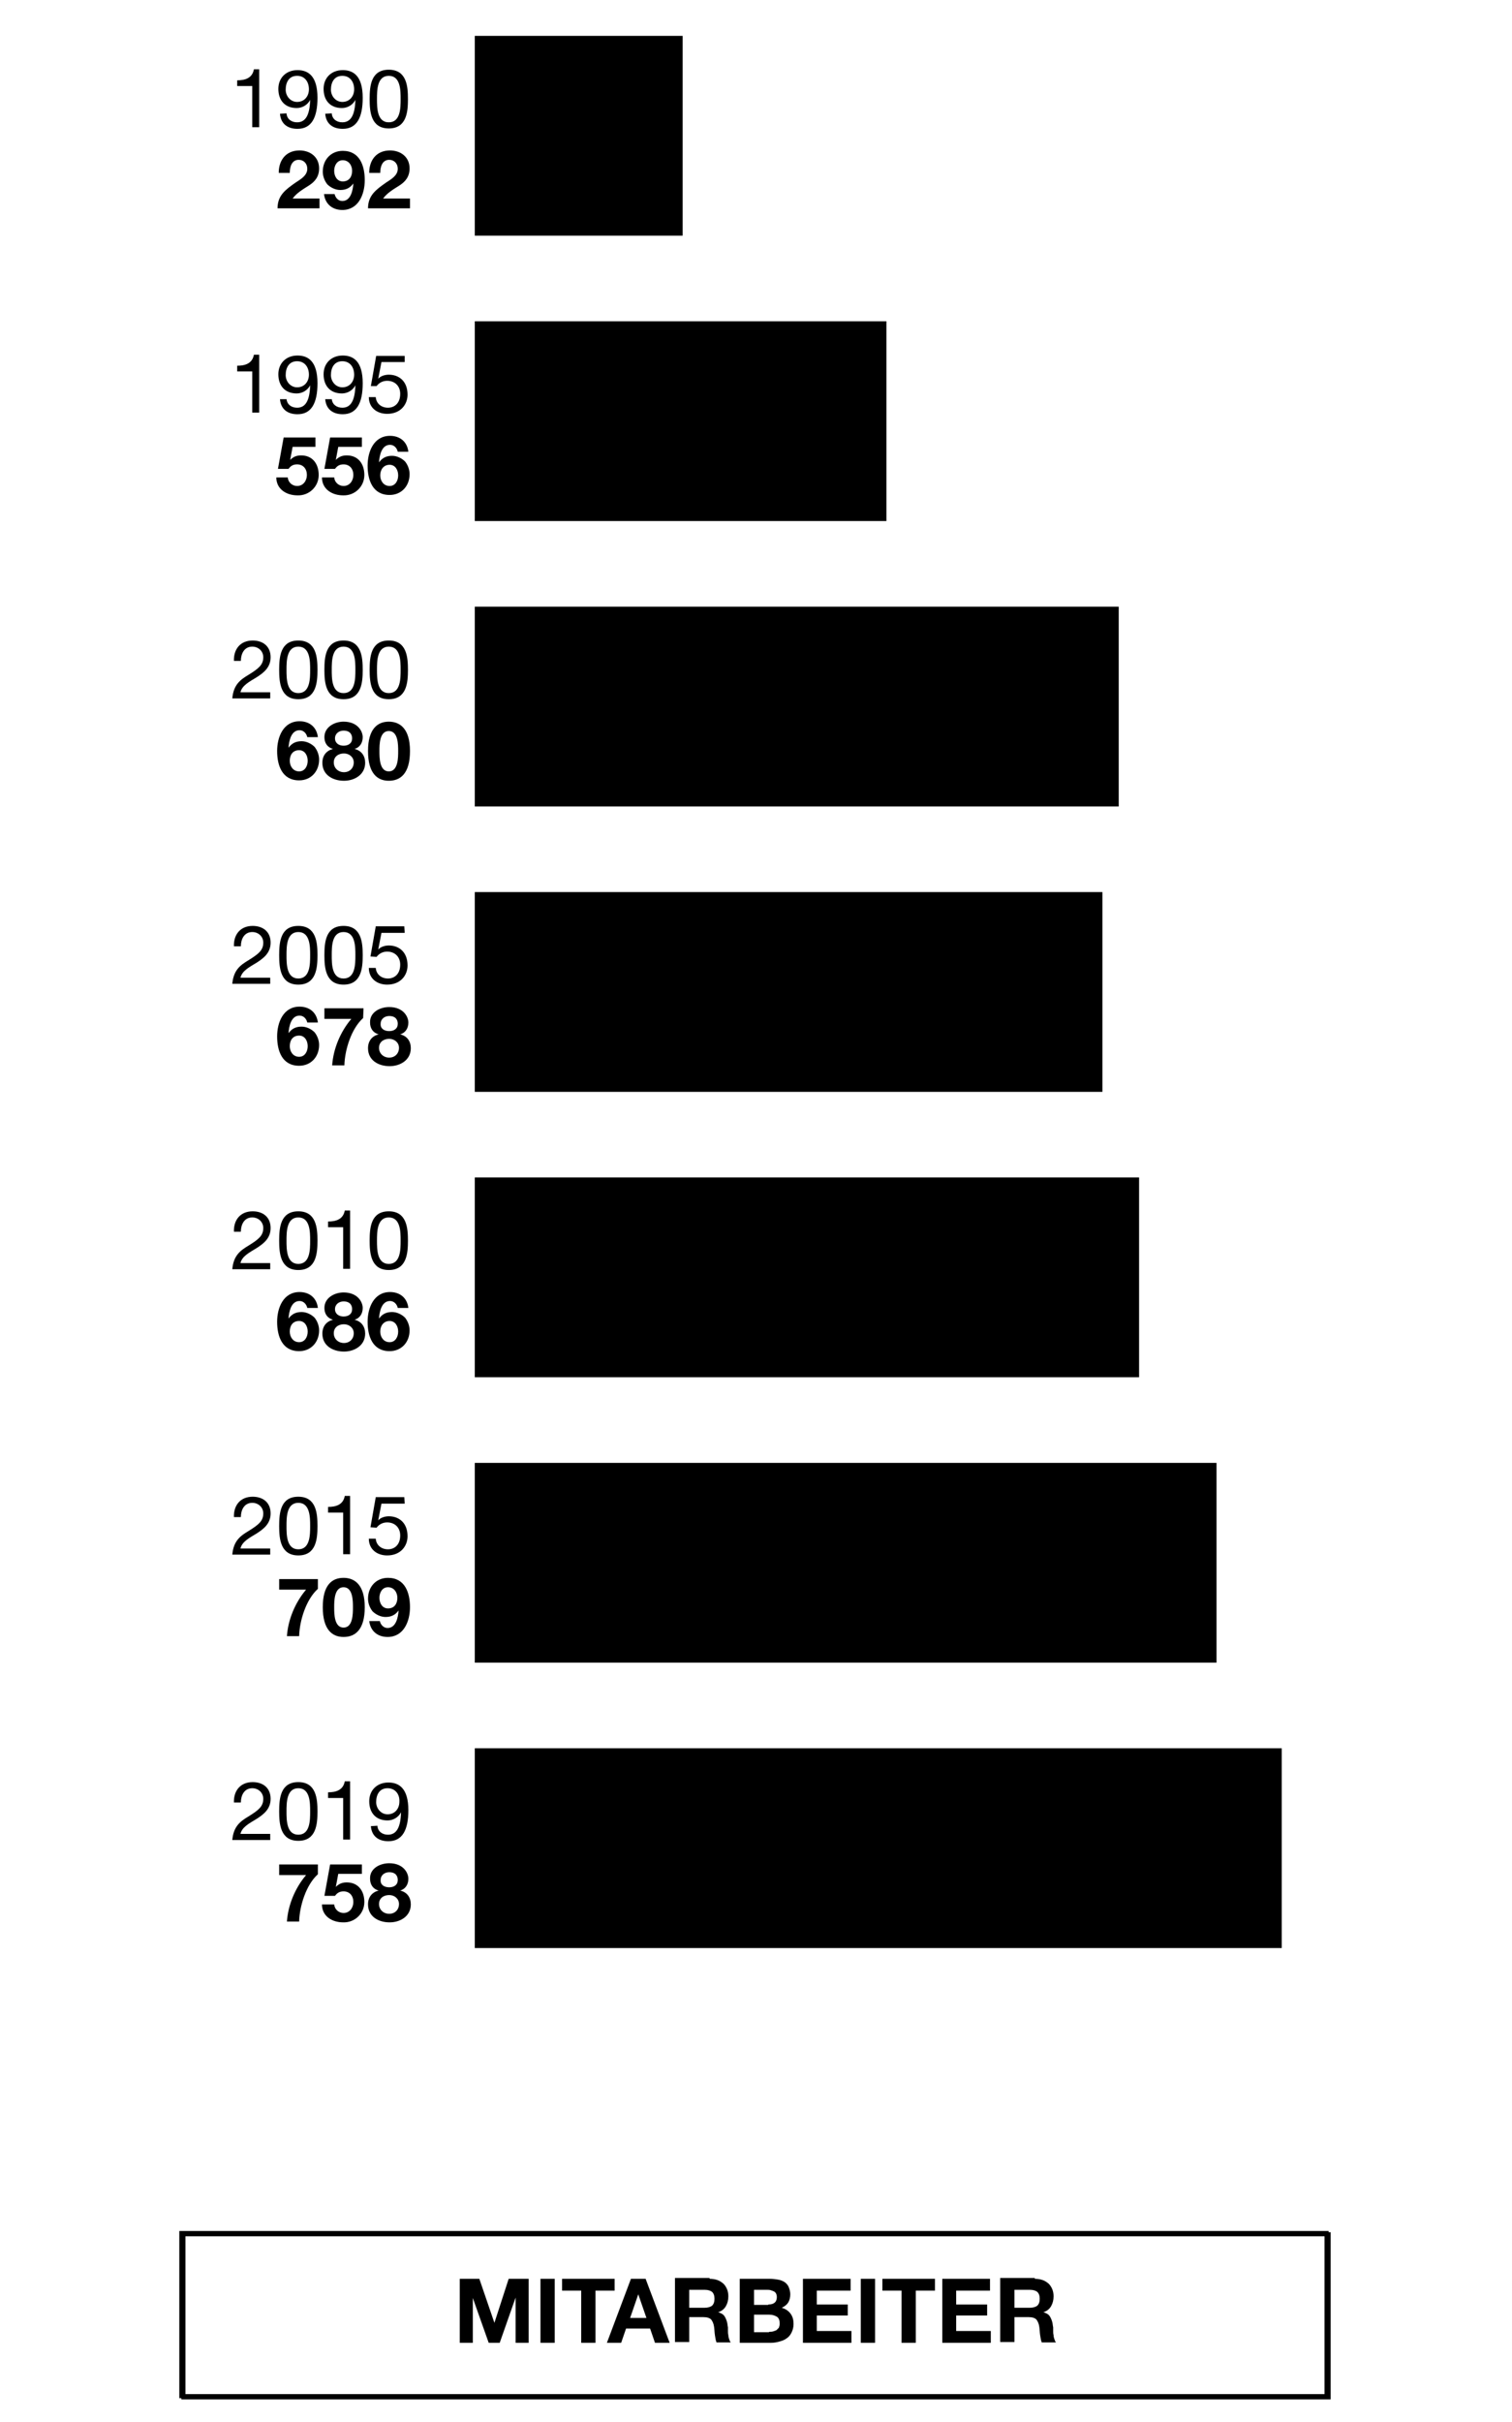
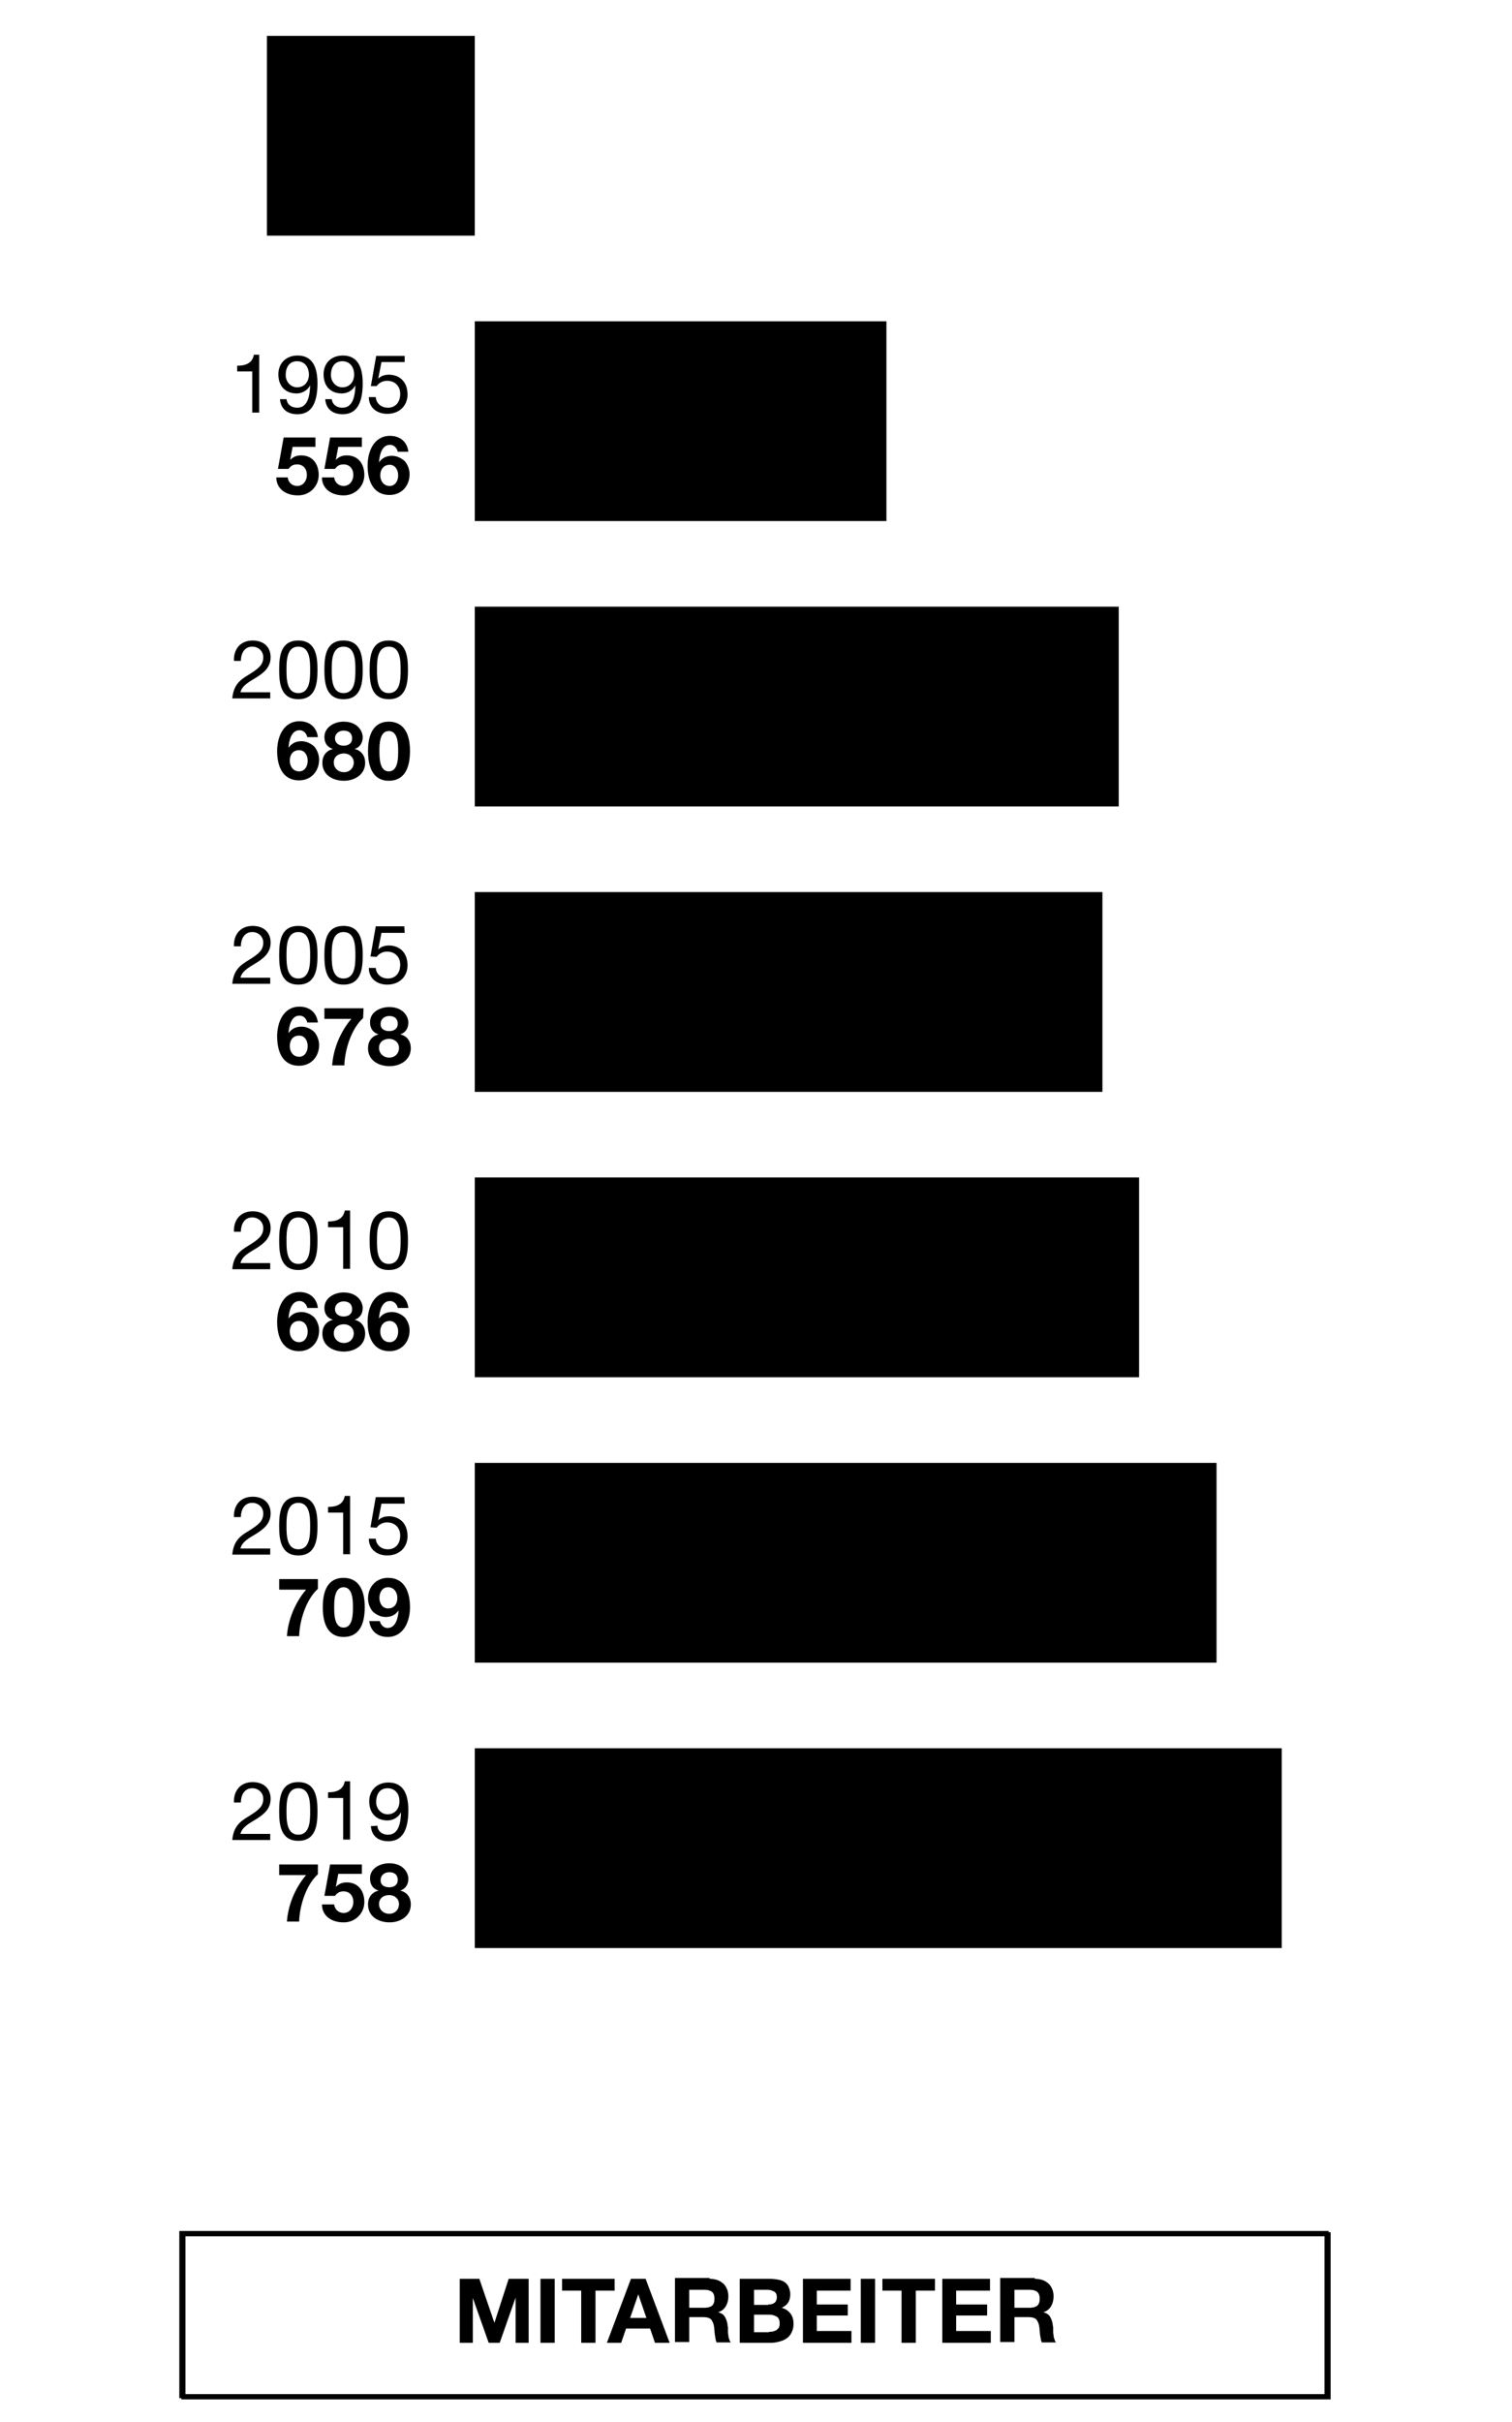
<svg xmlns="http://www.w3.org/2000/svg" version="1.1" id="Ebene_1" x="0px" y="0px" width="371px" height="594px" viewBox="0 0 371 594" style="enable-background:new 0 0 371 594;" xml:space="preserve">
  <style type="text/css">
	.st0{fill:none;}
	.st1{fill:none;stroke:#000000;}
	.st2{enable-background:new    ;}
</style>
  <path class="st0" d="M44,547.3h282v41H44V547.3z" />
  <path class="st1" d="M44.5,547.7h281v40h-281V547.7z" />
  <g>
    <g class="st2">
-       <path d="M63.6,31.2h-1.7V21.1h-3.7v-1.4c1.9,0,3.7-0.5,4.1-2.7h1.3C63.6,17,63.6,31.2,63.6,31.2z" />
      <path d="M70.3,27.8c0.1,1.4,1.2,2.2,2.6,2.2c2.1,0,3.1-1.8,3.2-5.5l0,0c-0.6,1.2-1.9,2-3.3,2c-2.9,0-4.5-1.9-4.5-4.7    c0-2.7,1.9-4.6,4.7-4.6c2.6,0,4.9,1.4,4.9,6.8c0,4.9-1.5,7.6-4.9,7.6c-2.4,0-4.1-1.2-4.3-3.7L70.3,27.8L70.3,27.8z M72.9,18.6    c-2,0-2.8,1.6-2.8,3.4c0,1.6,1.2,3,2.8,3c1.8,0,2.9-1.4,2.9-3.1C75.8,20.1,74.8,18.6,72.9,18.6z" />
      <path d="M81.4,27.8c0.1,1.4,1.2,2.2,2.6,2.2c2.1,0,3.1-1.8,3.2-5.5l0,0c-0.6,1.2-1.9,2-3.3,2c-2.9,0-4.5-1.9-4.5-4.7    c0-2.7,1.9-4.6,4.7-4.6c2.6,0,4.9,1.4,4.9,6.8c0,4.9-1.5,7.6-4.9,7.6c-2.4,0-4.1-1.2-4.3-3.7L81.4,27.8L81.4,27.8z M84,18.6    c-2,0-2.8,1.6-2.8,3.4c0,1.6,1.2,3,2.8,3c1.8,0,2.9-1.4,2.9-3.1C86.9,20.1,85.9,18.6,84,18.6z" />
      <path d="M95.4,17.1c4.4,0,4.7,4.1,4.7,7.2s-0.3,7.2-4.7,7.2s-4.7-4.1-4.7-7.2C90.7,21.1,91,17.1,95.4,17.1z M95.4,30    c2.9,0,2.9-3.6,2.9-5.7s0-5.7-2.9-5.7s-2.9,3.6-2.9,5.7S92.5,30,95.4,30z" />
    </g>
    <g class="st2">
      <path d="M68.4,42.6c-0.1-3.2,1.7-5.7,5.1-5.7c2.6,0,4.8,1.6,4.8,4.4c0,2.1-1.1,3.3-2.5,4.2s-3,1.8-4,3.2h6.6v2.4H68.1    c0-3.2,2-4.6,4.4-6.3c1.2-0.8,2.9-1.7,2.9-3.4c0-1.3-0.9-2.2-2.1-2.2c-1.7,0-2.2,1.7-2.2,3.2h-2.7C68.4,42.4,68.4,42.6,68.4,42.6z    " />
      <path d="M82.1,47.6c0.2,0.9,0.9,1.7,1.9,1.7c2.1,0,2.6-2.7,2.7-4.3l0,0c-0.8,1.1-1.8,1.6-3.2,1.6c-1.2,0-2.4-0.6-3.2-1.4    c-0.7-0.9-1.1-2-1.1-3.1c0-2.9,2-5.1,4.9-5.1c4.2,0,5.4,3.7,5.4,7.2c0,3.4-1.5,7.3-5.5,7.3c-2.4,0-4.2-1.4-4.5-3.9H82.1z     M86.4,41.9c0-1.3-0.8-2.6-2.3-2.6c-1.4,0-2.1,1.3-2.1,2.6s0.7,2.6,2.1,2.6C85.7,44.5,86.4,43.3,86.4,41.9z" />
      <path d="M90.6,42.6c-0.1-3.2,1.7-5.7,5.1-5.7c2.6,0,4.8,1.6,4.8,4.4c0,2.1-1.1,3.3-2.5,4.2s-3,1.8-4,3.2h6.6v2.4H90.3    c0-3.2,2-4.6,4.4-6.3c1.2-0.8,2.9-1.7,2.9-3.4c0-1.3-0.9-2.2-2.1-2.2c-1.7,0-2.2,1.7-2.2,3.2h-2.7L90.6,42.6L90.6,42.6z" />
    </g>
    <g class="st2">
      <path d="M63.6,101.2h-1.7V91.1h-3.7v-1.4c1.9,0,3.7-0.5,4.1-2.7h1.3C63.6,87,63.6,101.2,63.6,101.2z" />
      <path d="M70.3,97.8c0.1,1.4,1.2,2.2,2.6,2.2c2.1,0,3.1-1.8,3.2-5.5l0,0c-0.6,1.2-1.9,2-3.3,2c-2.9,0-4.5-1.9-4.5-4.7    c0-2.7,1.9-4.6,4.7-4.6c2.6,0,4.9,1.4,4.9,6.8c0,4.9-1.5,7.6-4.9,7.6c-2.4,0-4.1-1.2-4.3-3.7h1.6L70.3,97.8L70.3,97.8z M72.9,88.6    c-2,0-2.8,1.6-2.8,3.4c0,1.6,1.2,3,2.8,3c1.8,0,2.9-1.4,2.9-3.1C75.8,90.1,74.8,88.6,72.9,88.6z" />
      <path d="M81.4,97.8c0.1,1.4,1.2,2.2,2.6,2.2c2.1,0,3.1-1.8,3.2-5.5l0,0c-0.6,1.2-1.9,2-3.3,2c-2.9,0-4.5-1.9-4.5-4.7    c0-2.7,1.9-4.6,4.7-4.6c2.6,0,4.9,1.4,4.9,6.8c0,4.9-1.5,7.6-4.9,7.6c-2.4,0-4.1-1.2-4.3-3.7h1.6L81.4,97.8L81.4,97.8z M84,88.6    c-2,0-2.8,1.6-2.8,3.4c0,1.6,1.2,3,2.8,3c1.8,0,2.9-1.4,2.9-3.1C86.9,90.1,85.9,88.6,84,88.6z" />
      <path d="M99.3,88.8h-5.7l-0.8,4.1l0,0c0.6-0.7,1.7-1,2.6-1c2.5,0,4.6,1.6,4.6,4.9c0,2.4-1.7,4.7-5,4.7c-2.5,0-4.5-1.5-4.5-4.1h1.7    c0.1,1.5,1.3,2.6,3,2.6c1.6,0,3-1.1,3-3.4c0-1.9-1.3-3.2-3.2-3.2c-1.1,0-2,0.5-2.6,1.3H91l1.3-7.4h7V88.8z" />
    </g>
    <g class="st2">
      <path d="M77.6,109.6h-5.8l-0.6,3.2l0,0c0.8-0.8,1.6-1.1,2.7-1.1c2.8,0,4.3,2.1,4.3,4.8c0,2.9-2.4,5.1-5.2,5    c-2.7,0-5.2-1.5-5.2-4.4h2.8c0.1,1.2,1.1,2.1,2.3,2.1c1.5,0,2.4-1.3,2.4-2.7c0-1.5-0.9-2.6-2.4-2.6c-1,0-1.6,0.4-2.1,1.1h-2.6    l1.4-7.7h7.8v2.3C77.4,109.6,77.6,109.6,77.6,109.6z" />
      <path d="M88.8,109.6H83l-0.6,3.2l0,0c0.8-0.8,1.6-1.1,2.7-1.1c2.8,0,4.3,2.1,4.3,4.8c0,2.9-2.4,5.1-5.2,5c-2.7,0-5.2-1.5-5.2-4.4    h3c0.1,1.2,1.1,2.1,2.3,2.1c1.5,0,2.4-1.3,2.4-2.7c0-1.5-0.9-2.6-2.4-2.6c-1,0-1.6,0.4-2.1,1.1h-2.6l1.4-7.7h7.8    C88.8,107.3,88.8,109.6,88.8,109.6z" />
      <path d="M97.6,110.8c-0.2-0.9-0.9-1.7-1.9-1.7c-2.1,0-2.6,2.7-2.7,4.3l0,0c0.8-1.1,1.8-1.6,3.2-1.6c1.2,0,2.4,0.6,3.2,1.4    c0.7,0.9,1.1,2,1.1,3.1c0,2.9-2,5.1-4.9,5.1c-4.2,0-5.4-3.7-5.4-7.2c0-3.4,1.5-7.3,5.5-7.3c2.4,0,4.2,1.4,4.5,3.9    C100.2,110.8,97.6,110.8,97.6,110.8z M93.3,116.6c0,1.3,0.8,2.6,2.3,2.6c1.4,0,2.1-1.3,2.1-2.6c0-1.3-0.7-2.6-2.1-2.6    C94.1,114,93.3,115.2,93.3,116.6z" />
    </g>
    <g class="st2">
      <path d="M57.4,162.1c-0.1-2.9,1.6-5,4.6-5c2.5,0,4.4,1.4,4.4,4.1c0,2.5-1.7,3.8-3.4,4.9c-1.8,1.1-3.6,2-4,3.7h7.3v1.5H57    c0.3-3.4,2-4.6,4-5.8c2.4-1.5,3.6-2.4,3.6-4.3c0-1.5-1.2-2.6-2.7-2.6c-2,0-2.8,1.8-2.8,3.5L57.4,162.1L57.4,162.1z" />
      <path d="M73.2,157.1c4.4,0,4.7,4.1,4.7,7.2c0,3.1-0.3,7.2-4.7,7.2s-4.7-4.1-4.7-7.2C68.5,161.1,68.8,157.1,73.2,157.1z M73.2,170    c2.9,0,2.9-3.6,2.9-5.7c0-2.1,0-5.7-2.9-5.7s-2.9,3.6-2.9,5.7C70.3,166.4,70.3,170,73.2,170z" />
      <path d="M84.3,157.1c4.4,0,4.7,4.1,4.7,7.2c0,3.1-0.3,7.2-4.7,7.2s-4.7-4.1-4.7-7.2C79.6,161.1,79.9,157.1,84.3,157.1z M84.3,170    c2.9,0,2.9-3.6,2.9-5.7c0-2.1,0-5.7-2.9-5.7s-2.9,3.6-2.9,5.7S81.4,170,84.3,170z" />
      <path d="M95.4,157.1c4.4,0,4.7,4.1,4.7,7.2c0,3.1-0.3,7.2-4.7,7.2s-4.7-4.1-4.7-7.2C90.7,161.1,91,157.1,95.4,157.1z M95.4,170    c2.9,0,2.9-3.6,2.9-5.7c0-2.1,0-5.7-2.9-5.7s-2.9,3.6-2.9,5.7S92.5,170,95.4,170z" />
    </g>
    <g class="st2">
      <path d="M75.4,180.8c-0.2-0.9-0.9-1.7-1.9-1.7c-2.1,0-2.6,2.7-2.7,4.3l0,0c0.8-1.1,1.8-1.6,3.2-1.6c1.2,0,2.4,0.6,3.2,1.4    c0.7,0.9,1.1,2,1.1,3.1c0,2.9-2,5.1-4.9,5.1c-4.2,0-5.4-3.7-5.4-7.2c0-3.4,1.5-7.3,5.5-7.3c2.4,0,4.2,1.4,4.5,3.9H75.4z     M71.1,186.6c0,1.3,0.8,2.6,2.3,2.6c1.4,0,2.1-1.3,2.1-2.6s-0.7-2.6-2.1-2.6C71.8,184,71.1,185.2,71.1,186.6z" />
      <path d="M84.3,177c3.5,0,4.7,2.4,4.7,3.8c0,1.4-0.7,2.5-2,2.9l0,0c1.7,0.4,2.6,1.7,2.6,3.4c0,2.9-2.6,4.4-5.2,4.4    c-2.7,0-5.3-1.4-5.3-4.4c0-1.8,1-3,2.6-3.4l0,0c-1.4-0.4-2.1-1.5-2.1-2.9C79.6,178.3,82.1,177,84.3,177z M84.4,189.4    c1.4,0,2.4-1,2.4-2.4c0-1.3-1.1-2.2-2.4-2.2c-1.4,0-2.5,0.8-2.5,2.2S83,189.4,84.4,189.4z M84.3,182.9c1.2,0,2.1-0.6,2.1-1.8    c0-0.7-0.3-1.9-2.1-1.9c-1.1,0-2.1,0.7-2.1,1.9C82.2,182.3,83.2,182.9,84.3,182.9z" />
      <path d="M95.4,177c2.8,0,5.2,1.8,5.2,7.2c0,5.6-2.4,7.3-5.2,7.3c-2.8,0-5.1-1.8-5.1-7.3S92.7,177,95.4,177z M95.4,189.2    c2.3,0,2.3-3.4,2.3-5c0-1.5,0-4.9-2.3-4.9s-2.3,3.4-2.3,4.9C93.1,185.8,93.1,189.2,95.4,189.2z" />
    </g>
    <g class="st2">
      <path d="M57.4,232.1c-0.1-2.9,1.6-5,4.6-5c2.5,0,4.4,1.4,4.4,4.1c0,2.5-1.7,3.8-3.4,4.9c-1.8,1.1-3.6,2-4,3.7h7.3v1.5H57    c0.3-3.4,2-4.6,4-5.8c2.4-1.5,3.6-2.4,3.6-4.3c0-1.5-1.2-2.6-2.7-2.6c-2,0-2.8,1.8-2.8,3.5L57.4,232.1L57.4,232.1z" />
      <path d="M73.2,227.1c4.4,0,4.7,4.1,4.7,7.2c0,3.1-0.3,7.2-4.7,7.2s-4.7-4.1-4.7-7.2C68.5,231.1,68.8,227.1,73.2,227.1z M73.2,240    c2.9,0,2.9-3.6,2.9-5.7c0-2.1,0-5.7-2.9-5.7s-2.9,3.6-2.9,5.7C70.3,236.4,70.3,240,73.2,240z" />
      <path d="M84.3,227.1c4.4,0,4.7,4.1,4.7,7.2c0,3.1-0.3,7.2-4.7,7.2s-4.7-4.1-4.7-7.2C79.6,231.1,79.9,227.1,84.3,227.1z M84.3,240    c2.9,0,2.9-3.6,2.9-5.7c0-2.1,0-5.7-2.9-5.7s-2.9,3.6-2.9,5.7S81.4,240,84.3,240z" />
      <path d="M99.3,228.8h-5.7l-0.8,4.1l0,0c0.6-0.7,1.7-1,2.6-1c2.5,0,4.6,1.6,4.6,4.9c0,2.4-1.7,4.7-5,4.7c-2.5,0-4.5-1.5-4.5-4.1    h1.7c0.1,1.5,1.3,2.6,3,2.6c1.6,0,3-1.1,3-3.4c0-1.9-1.3-3.2-3.2-3.2c-1.1,0-2,0.5-2.6,1.3l-1.5-0.1l1.3-7.4h7L99.3,228.8    L99.3,228.8z" />
    </g>
    <g class="st2">
      <path d="M75.4,250.8c-0.2-0.9-0.9-1.7-1.9-1.7c-2.1,0-2.6,2.7-2.7,4.3l0,0c0.8-1.1,1.8-1.6,3.2-1.6c1.2,0,2.4,0.6,3.2,1.4    c0.7,0.9,1.1,2,1.1,3.1c0,2.9-2,5.1-4.9,5.1c-4.2,0-5.4-3.7-5.4-7.2c0-3.4,1.5-7.3,5.5-7.3c2.4,0,4.2,1.4,4.5,3.9L75.4,250.8    L75.4,250.8z M71.1,256.6c0,1.3,0.8,2.6,2.3,2.6c1.4,0,2.1-1.3,2.1-2.6c0-1.3-0.7-2.6-2.1-2.6C71.8,254,71.1,255.2,71.1,256.6z" />
      <path d="M89.1,249.7c-2.9,2.6-4.5,7.8-4.6,11.6h-3c0.3-4.1,2-8.2,4.7-11.4h-6.6v-2.6h9.6L89.1,249.7L89.1,249.7z" />
      <path d="M95.5,247c3.5,0,4.7,2.4,4.7,3.8c0,1.4-0.7,2.5-2,2.9l0,0c1.7,0.4,2.6,1.7,2.6,3.4c0,2.9-2.6,4.4-5.2,4.4    c-2.7,0-5.3-1.4-5.3-4.4c0-1.8,1-3,2.6-3.4l0,0c-1.4-0.4-2.1-1.5-2.1-2.9C90.7,248.3,93.2,247,95.5,247z M95.5,259.4    c1.4,0,2.4-1,2.4-2.4c0-1.3-1.1-2.2-2.4-2.2c-1.4,0-2.5,0.8-2.5,2.2S94.1,259.4,95.5,259.4z M95.5,252.9c1.2,0,2.1-0.6,2.1-1.8    c0-0.7-0.3-1.9-2.1-1.9c-1.1,0-2.1,0.7-2.1,1.9C93.3,252.3,94.3,252.9,95.5,252.9z" />
    </g>
    <g class="st2">
      <path d="M57.4,302.1c-0.1-2.9,1.6-5,4.6-5c2.5,0,4.4,1.4,4.4,4.1c0,2.5-1.7,3.8-3.4,4.9c-1.8,1.1-3.6,2-4,3.7h7.3v1.5H57    c0.3-3.4,2-4.6,4-5.8c2.4-1.5,3.6-2.4,3.6-4.3c0-1.5-1.2-2.6-2.7-2.6c-2,0-2.8,1.8-2.8,3.5L57.4,302.1L57.4,302.1z" />
      <path d="M73.2,297.1c4.4,0,4.7,4.1,4.7,7.2s-0.3,7.2-4.7,7.2s-4.7-4.1-4.7-7.2C68.5,301.1,68.8,297.1,73.2,297.1z M73.2,310    c2.9,0,2.9-3.6,2.9-5.7s0-5.7-2.9-5.7s-2.9,3.6-2.9,5.7C70.3,306.4,70.3,310,73.2,310z" />
      <path d="M85.9,311.2h-1.7V301h-3.7v-1.4c1.9,0,3.7-0.5,4.1-2.7h1.3C85.9,296.9,85.9,311.2,85.9,311.2z" />
      <path d="M95.4,297.1c4.4,0,4.7,4.1,4.7,7.2s-0.3,7.2-4.7,7.2s-4.7-4.1-4.7-7.2C90.7,301.1,91,297.1,95.4,297.1z M95.4,310    c2.9,0,2.9-3.6,2.9-5.7s0-5.7-2.9-5.7s-2.9,3.6-2.9,5.7S92.5,310,95.4,310z" />
    </g>
    <g class="st2">
      <path d="M75.4,320.8c-0.2-0.9-0.9-1.7-1.9-1.7c-2.1,0-2.6,2.7-2.7,4.3l0,0c0.8-1.1,1.8-1.6,3.2-1.6c1.2,0,2.4,0.6,3.2,1.4    c0.7,0.9,1.1,2,1.1,3.1c0,2.9-2,5.1-4.9,5.1c-4.2,0-5.4-3.7-5.4-7.2c0-3.4,1.5-7.3,5.5-7.3c2.4,0,4.2,1.4,4.5,3.9L75.4,320.8    L75.4,320.8z M71.1,326.6c0,1.3,0.8,2.6,2.3,2.6c1.4,0,2.1-1.3,2.1-2.6c0-1.3-0.7-2.6-2.1-2.6C71.8,324,71.1,325.2,71.1,326.6z" />
      <path d="M84.3,317c3.5,0,4.7,2.4,4.7,3.8s-0.7,2.5-2,2.9l0,0c1.7,0.4,2.6,1.7,2.6,3.4c0,2.9-2.6,4.4-5.2,4.4    c-2.7,0-5.3-1.4-5.3-4.4c0-1.8,1-3,2.6-3.4l0,0c-1.4-0.4-2.1-1.5-2.1-2.9C79.6,318.3,82.1,317,84.3,317z M84.4,329.4    c1.4,0,2.4-1,2.4-2.4c0-1.3-1.1-2.2-2.4-2.2c-1.4,0-2.5,0.8-2.5,2.2S83,329.4,84.4,329.4z M84.3,322.9c1.2,0,2.1-0.6,2.1-1.8    c0-0.7-0.3-1.9-2.1-1.9c-1.1,0-2.1,0.7-2.1,1.9C82.2,322.3,83.2,322.9,84.3,322.9z" />
      <path d="M97.6,320.8c-0.2-0.9-0.9-1.7-1.9-1.7c-2.1,0-2.6,2.7-2.7,4.3l0,0c0.8-1.1,1.8-1.6,3.2-1.6c1.2,0,2.4,0.6,3.2,1.4    c0.7,0.9,1.1,2,1.1,3.1c0,2.9-2,5.1-4.9,5.1c-4.2,0-5.4-3.7-5.4-7.2c0-3.4,1.5-7.3,5.5-7.3c2.4,0,4.2,1.4,4.5,3.9L97.6,320.8    L97.6,320.8z M93.3,326.6c0,1.3,0.8,2.6,2.3,2.6c1.4,0,2.1-1.3,2.1-2.6c0-1.3-0.7-2.6-2.1-2.6C94.1,324,93.3,325.2,93.3,326.6z" />
    </g>
    <g class="st2">
      <path d="M57.4,372.1c-0.1-2.9,1.6-5,4.6-5c2.5,0,4.4,1.4,4.4,4.1c0,2.5-1.7,3.8-3.4,4.9c-1.8,1.1-3.6,2-4,3.7h7.3v1.5H57    c0.3-3.4,2-4.6,4-5.8c2.4-1.5,3.6-2.4,3.6-4.3c0-1.5-1.2-2.6-2.7-2.6c-2,0-2.8,1.8-2.8,3.5L57.4,372.1L57.4,372.1z" />
      <path d="M73.2,367.1c4.4,0,4.7,4.1,4.7,7.2s-0.3,7.2-4.7,7.2s-4.7-4.1-4.7-7.2C68.5,371.1,68.8,367.1,73.2,367.1z M73.2,380    c2.9,0,2.9-3.6,2.9-5.7s0-5.7-2.9-5.7s-2.9,3.6-2.9,5.7C70.3,376.4,70.3,380,73.2,380z" />
      <path d="M85.9,381.2h-1.7V371h-3.7v-1.4c1.9,0,3.7-0.5,4.1-2.7h1.3C85.9,366.9,85.9,381.2,85.9,381.2z" />
      <path d="M99.3,368.8h-5.7l-0.8,4.1l0,0c0.6-0.7,1.7-1,2.6-1c2.5,0,4.6,1.6,4.6,4.9c0,2.4-1.7,4.7-5,4.7c-2.5,0-4.5-1.5-4.5-4.1    h1.7c0.1,1.5,1.3,2.6,3,2.6c1.6,0,3-1.1,3-3.4c0-1.9-1.3-3.2-3.2-3.2c-1.1,0-2,0.5-2.6,1.3l-1.5-0.1l1.3-7.4h7L99.3,368.8    L99.3,368.8z" />
    </g>
    <g class="st2">
      <path d="M78,389.7c-2.9,2.6-4.5,7.8-4.6,11.6h-3c0.3-4.1,2-8.2,4.7-11.4h-6.6v-2.6H78V389.7z" />
      <path d="M84.3,387c2.8,0,5.2,1.8,5.2,7.2c0,5.6-2.4,7.3-5.2,7.3c-2.8,0-5.1-1.8-5.1-7.3C79.2,388.7,81.5,387,84.3,387z     M84.3,399.2c2.3,0,2.3-3.4,2.3-5c0-1.5,0-4.9-2.3-4.9s-2.3,3.4-2.3,4.9C82,395.8,82,399.2,84.3,399.2z" />
      <path d="M93.2,397.6c0.2,0.9,0.9,1.7,1.9,1.7c2.1,0,2.6-2.7,2.7-4.3l0,0c-0.8,1.1-1.8,1.6-3.2,1.6c-1.2,0-2.4-0.6-3.2-1.4    c-0.7-0.9-1.1-2-1.1-3.1c0-2.9,2-5.1,4.9-5.1c4.2,0,5.4,3.7,5.4,7.2c0,3.4-1.5,7.3-5.5,7.3c-2.4,0-4.2-1.4-4.5-3.9L93.2,397.6    L93.2,397.6z M97.5,391.9c0-1.3-0.8-2.6-2.3-2.6c-1.4,0-2.1,1.3-2.1,2.6c0,1.3,0.7,2.6,2.1,2.6C96.8,394.5,97.5,393.3,97.5,391.9z    " />
    </g>
    <g class="st2">
      <path d="M57.4,442.1c-0.1-2.9,1.6-5,4.6-5c2.5,0,4.4,1.4,4.4,4.1c0,2.5-1.7,3.8-3.4,4.9c-1.8,1.1-3.6,2-4,3.7h7.3v1.5H57    c0.3-3.4,2-4.6,4-5.8c2.4-1.5,3.6-2.4,3.6-4.3c0-1.5-1.2-2.6-2.7-2.6c-2,0-2.8,1.8-2.8,3.5L57.4,442.1L57.4,442.1z" />
      <path d="M73.2,437.1c4.4,0,4.7,4.1,4.7,7.2s-0.3,7.2-4.7,7.2s-4.7-4.1-4.7-7.2C68.5,441.1,68.8,437.1,73.2,437.1z M73.2,450    c2.9,0,2.9-3.6,2.9-5.7s0-5.7-2.9-5.7s-2.9,3.6-2.9,5.7C70.3,446.4,70.3,450,73.2,450z" />
      <path d="M85.9,451.2h-1.7V441h-3.7v-1.4c1.9,0,3.7-0.5,4.1-2.7h1.3C85.9,436.9,85.9,451.2,85.9,451.2z" />
      <path d="M92.6,447.8c0.1,1.4,1.2,2.2,2.6,2.2c2.1,0,3.1-1.8,3.2-5.5l0,0c-0.6,1.2-1.9,2-3.3,2c-2.9,0-4.5-1.9-4.5-4.7    c0-2.7,1.9-4.6,4.7-4.6c2.6,0,4.9,1.4,4.9,6.8c0,4.9-1.5,7.6-4.9,7.6c-2.4,0-4.1-1.2-4.3-3.7L92.6,447.8L92.6,447.8z M95.1,438.6    c-2,0-2.8,1.6-2.8,3.4c0,1.6,1.2,3,2.8,3c1.8,0,2.9-1.4,2.9-3.1C98.1,440.1,97,438.6,95.1,438.6z" />
    </g>
    <g class="st2">
      <path d="M78,459.7c-2.9,2.6-4.5,7.8-4.6,11.6h-3c0.3-4.1,2-8.2,4.7-11.4h-6.6v-2.6H78V459.7z" />
      <path d="M88.8,459.6H83l-0.6,3.2l0,0c0.8-0.8,1.6-1.1,2.7-1.1c2.8,0,4.3,2.1,4.3,4.8c0,2.9-2.4,5.1-5.2,5c-2.7,0-5.2-1.5-5.2-4.4    h3c0.1,1.2,1.1,2.1,2.3,2.1c1.5,0,2.4-1.3,2.4-2.7c0-1.5-0.9-2.6-2.4-2.6c-1,0-1.6,0.4-2.1,1.1h-2.6l1.4-7.7h7.8    C88.8,457.3,88.8,459.6,88.8,459.6z" />
      <path d="M95.5,457c3.5,0,4.7,2.4,4.7,3.8s-0.7,2.5-2,2.9l0,0c1.7,0.4,2.6,1.7,2.6,3.4c0,2.9-2.6,4.4-5.2,4.4    c-2.7,0-5.3-1.4-5.3-4.4c0-1.8,1-3,2.6-3.4l0,0c-1.4-0.4-2.1-1.5-2.1-2.9C90.7,458.3,93.2,457,95.5,457z M95.5,469.4    c1.4,0,2.4-1,2.4-2.4c0-1.3-1.1-2.2-2.4-2.2c-1.4,0-2.5,0.8-2.5,2.2S94.1,469.4,95.5,469.4z M95.5,462.9c1.2,0,2.1-0.6,2.1-1.8    c0-0.7-0.3-1.9-2.1-1.9c-1.1,0-2.1,0.7-2.1,1.9C93.3,462.3,94.3,462.9,95.5,462.9z" />
    </g>
  </g>
-   <path d="M116.5,8.8h51v49h-51V8.8z" />
+   <path d="M116.5,8.8v49h-51V8.8z" />
  <path d="M116.5,78.8h101v49h-101V78.8z" />
  <path d="M116.5,148.8h158v49h-158V148.8z" />
  <path d="M116.5,218.8h154v49h-154V218.8z" />
  <path d="M116.5,288.8h163v49h-163V288.8z" />
  <path d="M116.5,358.8h182v49h-182V358.8z" />
  <path d="M116.5,428.8h198v49h-198V428.8z" />
  <g id="Gruppe_734" transform="translate(297.014 231.625)">
    <g id="Rechteck_2328" transform="translate(-229.014 468.375)">
      <rect x="-23.5" y="-152.5" class="st0" width="282" height="41" />
      <rect x="-23" y="-152" class="st1" width="281" height="40" />
    </g>
    <g>
      <path d="M-179.4,327.3l3.7,10.8h0l3.5-10.8h4.9V343h-3.2v-11.1h0l-3.9,11.1h-2.7l-3.9-11h0v11h-3.2v-15.7H-179.4z" />
      <path d="M-160.9,327.3V343h-3.5v-15.7H-160.9z" />
      <path d="M-159.1,330.2v-2.9h12.9v2.9h-4.7V343h-3.5v-12.8H-159.1z" />
      <path d="M-138.6,327.3l5.9,15.7h-3.6l-1.2-3.5h-5.9l-1.2,3.5h-3.5l5.9-15.7H-138.6z M-138.4,336.9l-2-5.8h0l-2,5.8H-138.4z" />
      <path d="M-122.9,327.3c0.7,0,1.3,0.1,1.9,0.3c0.6,0.2,1,0.5,1.5,0.9c0.4,0.4,0.7,0.9,0.9,1.4c0.2,0.5,0.3,1.1,0.3,1.7    c0,0.9-0.2,1.7-0.6,2.4s-1,1.2-1.9,1.5v0c0.4,0.1,0.8,0.3,1.1,0.5c0.3,0.2,0.5,0.5,0.7,0.9s0.3,0.7,0.4,1.1    c0.1,0.4,0.1,0.8,0.2,1.2c0,0.2,0,0.5,0,0.9c0,0.3,0,0.7,0.1,1c0,0.4,0.1,0.7,0.2,1c0.1,0.3,0.2,0.6,0.4,0.8h-3.5    c-0.2-0.5-0.3-1.1-0.4-1.8s-0.1-1.3-0.2-2c-0.1-0.8-0.4-1.4-0.7-1.8c-0.4-0.4-1-0.6-1.9-0.6h-3.5v6.1h-3.5v-15.7H-122.9z     M-124.1,334.4c0.8,0,1.4-0.2,1.8-0.5c0.4-0.4,0.6-0.9,0.6-1.7c0-0.8-0.2-1.3-0.6-1.7c-0.4-0.3-1-0.5-1.8-0.5h-3.8v4.4H-124.1z" />
      <path d="M-108.1,327.3c0.7,0,1.4,0.1,2,0.2s1.1,0.3,1.6,0.6c0.4,0.3,0.8,0.7,1,1.2c0.2,0.5,0.4,1.1,0.4,1.8c0,0.8-0.2,1.5-0.5,2    s-0.9,1-1.6,1.3c1,0.3,1.7,0.8,2.2,1.5c0.5,0.7,0.7,1.5,0.7,2.5c0,0.8-0.2,1.5-0.5,2.1c-0.3,0.6-0.7,1.1-1.2,1.4    c-0.5,0.4-1.1,0.6-1.8,0.8c-0.7,0.2-1.4,0.3-2.1,0.3h-7.6v-15.7H-108.1z M-108.5,333.6c0.6,0,1.1-0.1,1.5-0.4    c0.4-0.3,0.6-0.8,0.6-1.4c0-0.4-0.1-0.7-0.2-0.9s-0.3-0.4-0.5-0.5c-0.2-0.1-0.5-0.2-0.8-0.3c-0.3-0.1-0.6-0.1-0.9-0.1h-3.2v3.7    H-108.5z M-108.3,340.3c0.3,0,0.7,0,1-0.1c0.3-0.1,0.6-0.2,0.8-0.3c0.2-0.2,0.4-0.4,0.6-0.6c0.1-0.3,0.2-0.6,0.2-1    c0-0.8-0.2-1.4-0.7-1.7c-0.5-0.3-1.1-0.5-1.8-0.5h-3.8v4.3H-108.3z" />
      <path d="M-88.3,327.3v2.9h-8.3v3.4h7.6v2.7h-7.6v3.8h8.5v2.9H-100v-15.7H-88.3z" />
      <path d="M-82.3,327.3V343h-3.5v-15.7H-82.3z" />
      <path d="M-80.5,330.2v-2.9h12.9v2.9h-4.7V343h-3.5v-12.8H-80.5z" />
      <path d="M-54.1,327.3v2.9h-8.3v3.4h7.6v2.7h-7.6v3.8h8.5v2.9h-11.9v-15.7H-54.1z" />
      <path d="M-43.1,327.3c0.7,0,1.3,0.1,1.9,0.3c0.6,0.2,1,0.5,1.5,0.9c0.4,0.4,0.7,0.9,0.9,1.4c0.2,0.5,0.3,1.1,0.3,1.7    c0,0.9-0.2,1.7-0.6,2.4s-1,1.2-1.9,1.5v0c0.4,0.1,0.8,0.3,1.1,0.5c0.3,0.2,0.5,0.5,0.7,0.9s0.3,0.7,0.4,1.1    c0.1,0.4,0.1,0.8,0.2,1.2c0,0.2,0,0.5,0,0.9c0,0.3,0,0.7,0.1,1c0,0.4,0.1,0.7,0.2,1c0.1,0.3,0.2,0.6,0.4,0.8h-3.5    c-0.2-0.5-0.3-1.1-0.4-1.8s-0.1-1.3-0.2-2c-0.1-0.8-0.4-1.4-0.7-1.8c-0.4-0.4-1-0.6-1.9-0.6h-3.5v6.1h-3.5v-15.7H-43.1z     M-44.3,334.4c0.8,0,1.4-0.2,1.8-0.5c0.4-0.4,0.6-0.9,0.6-1.7c0-0.8-0.2-1.3-0.6-1.7c-0.4-0.3-1-0.5-1.8-0.5h-3.8v4.4H-44.3z" />
    </g>
  </g>
</svg>